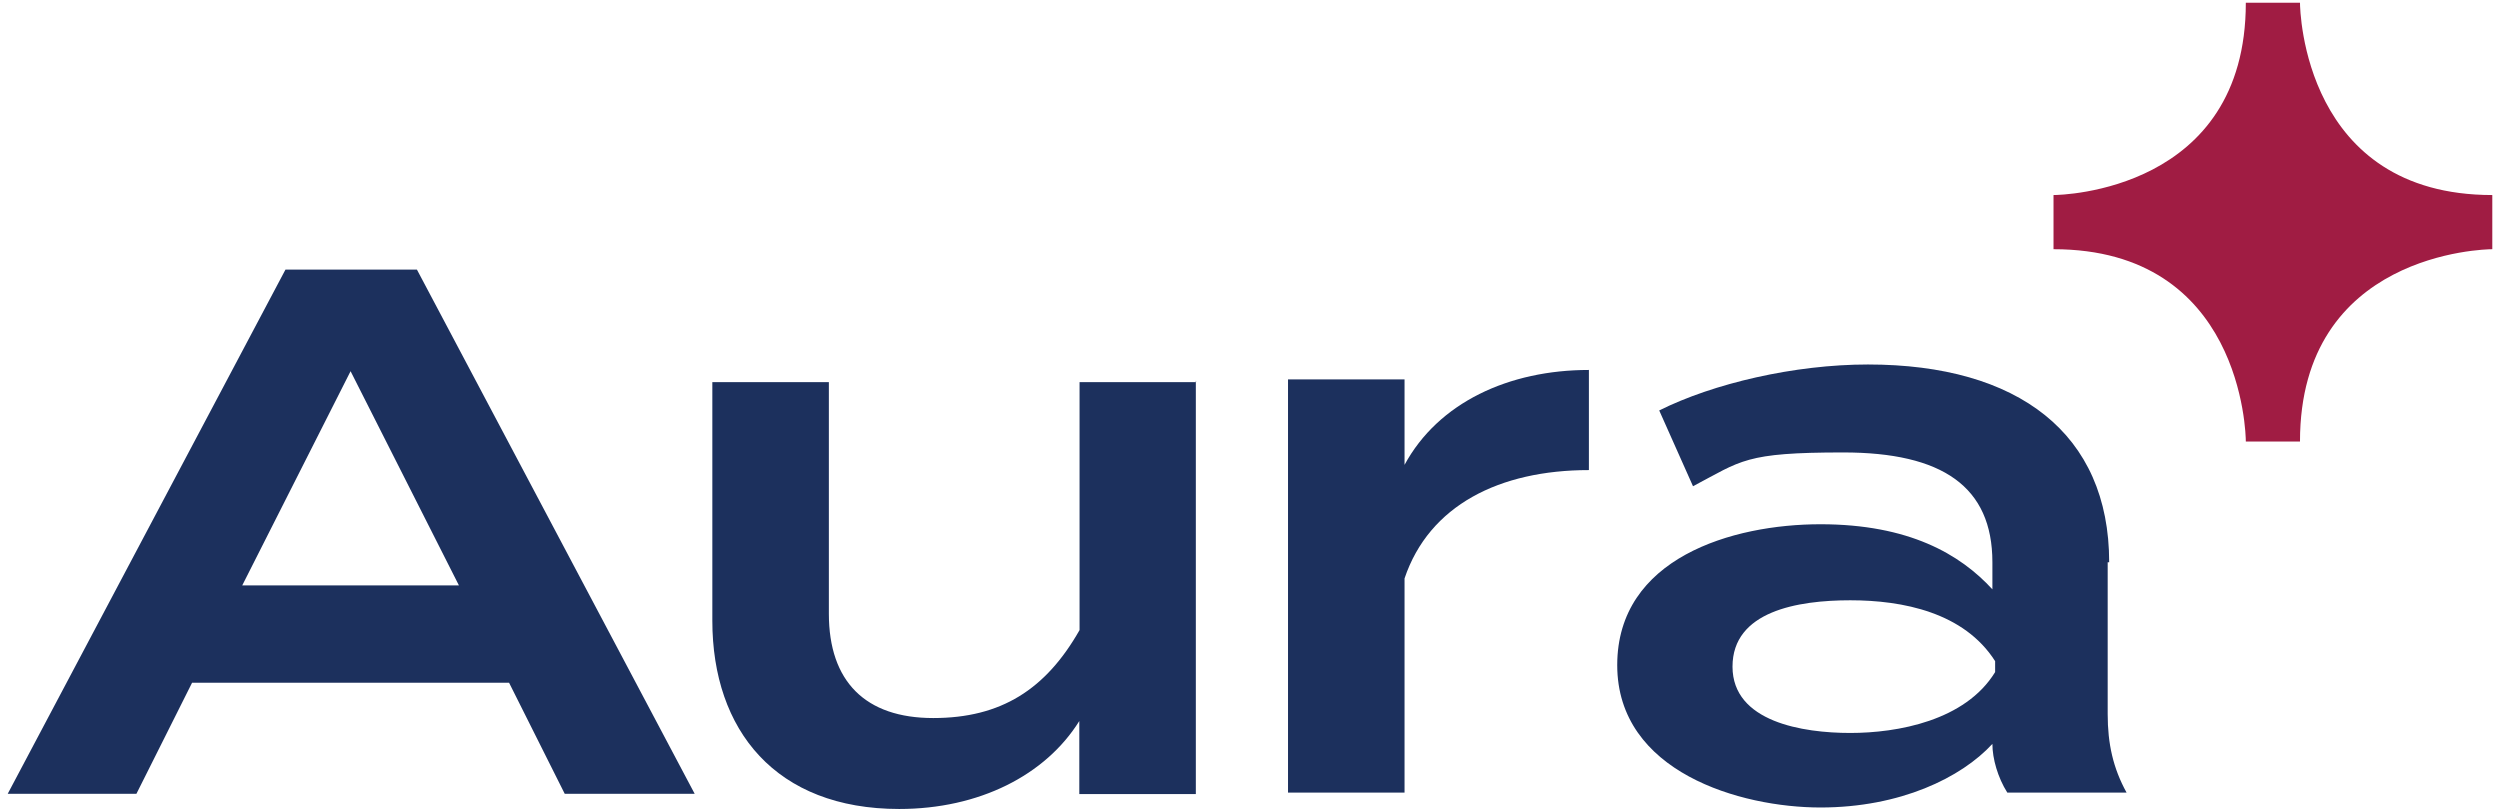
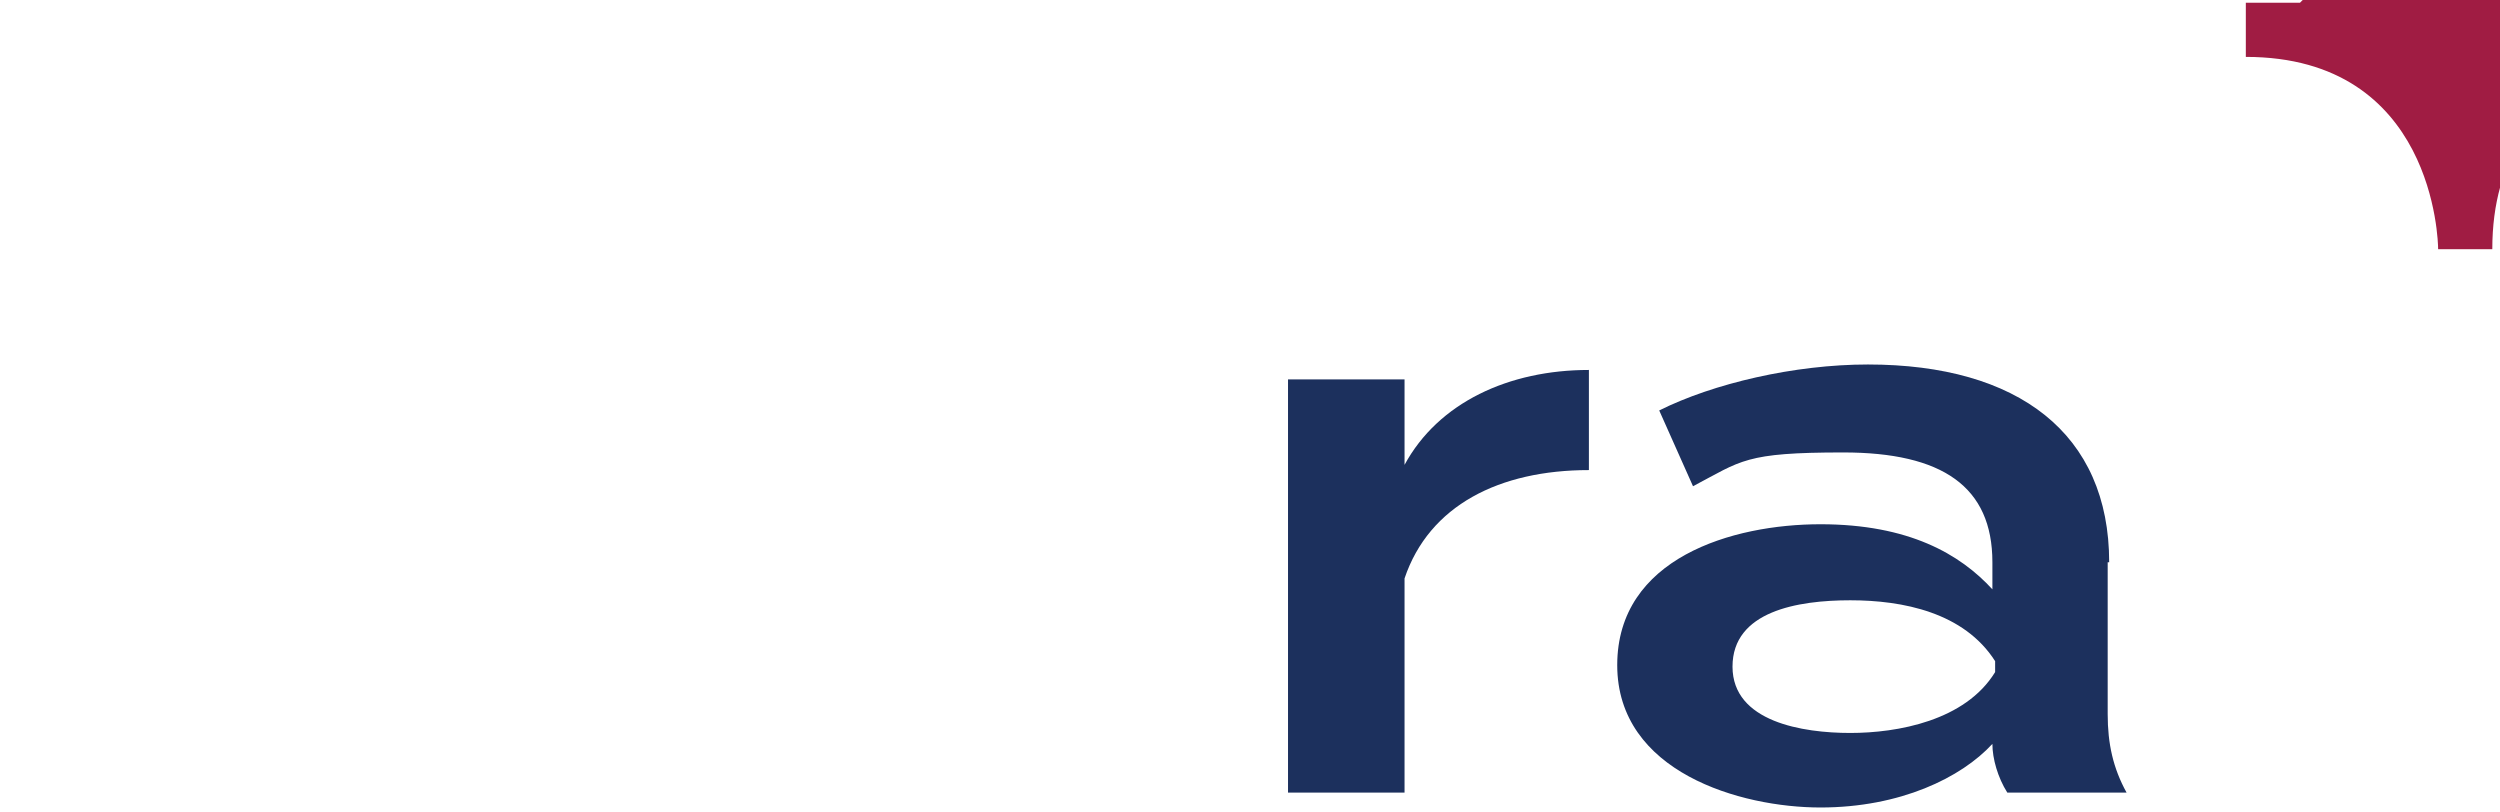
<svg xmlns="http://www.w3.org/2000/svg" id="Layer_1" viewBox="0 0 1006.2 326.7">
  <defs>
    <style>      .st0 {        fill: #a01c43;      }      .st1 {        fill: #1c305d;      }    </style>
  </defs>
  <g>
-     <path class="st1" d="M204.9,274.8h-127.6l-22.4,44.7H3.1L114.9,108.5h52.9l111.8,211h-52.3s-22.4-44.7-22.4-44.7ZM184.7,235.6l-43.6-86.2-43.6,86.2h87.2Z" />
-     <path class="st1" d="M481.3,153.3v166.3h-46.9v-29.4c-13.6,21.8-40.3,35.4-72.5,35.4-49.6,0-75.2-31.6-75.2-75.8v-96h46.9v93.2c0,27.3,14.7,42,42,42s45.3-11.5,58.9-35.4v-99.8h46.9v-.5Z" />
    <path class="st1" d="M518.4,319v-166.3h46.9v34.4c13.6-25.1,42-38.2,74.2-38.2v40.3c-36,0-64.3,14.2-74.2,43.6v86.2h-46.9Z" />
    <path class="st1" d="M848.3,226.3v61.1c0,12,2.2,21.8,7.6,31.6h-48c-3.8-6-6-13.6-6-19.6h0c-12.5,13.6-37.1,25.6-69.2,25.6s-81.8-14.2-81.8-57.3,46.3-56.7,81.8-56.7,56.2,12,69.2,26.2v-10.9c0-30.5-20.2-44.2-60-44.2s-40.9,3.3-60.5,13.6l-13.6-30.5c21.8-10.9,54.5-18.5,84-18.5,60.5,0,97.1,27.8,97.1,79.6h-.5ZM803,266.1c-12.5-19.6-37.1-24.5-58.3-24.5s-47.4,4.4-47.4,26.7,28.4,26.7,47.4,26.7,46.3-4.9,58.3-24.5v-4.4Z" />
  </g>
-   <path class="st0" d="M925.7,1.1h-21.8c0,75.8-74.2,77.4-77.4,77.4v21.8c75.8,0,77.4,74.2,77.4,77.4h21.8c0-75.8,74.2-77.4,77.4-77.4v-21.8c-75.8,0-77.4-74.2-77.4-77.4Z" />
+   <path class="st0" d="M925.7,1.1h-21.8v21.8c75.8,0,77.4,74.2,77.4,77.4h21.8c0-75.8,74.2-77.4,77.4-77.4v-21.8c-75.8,0-77.4-74.2-77.4-77.4Z" />
</svg>